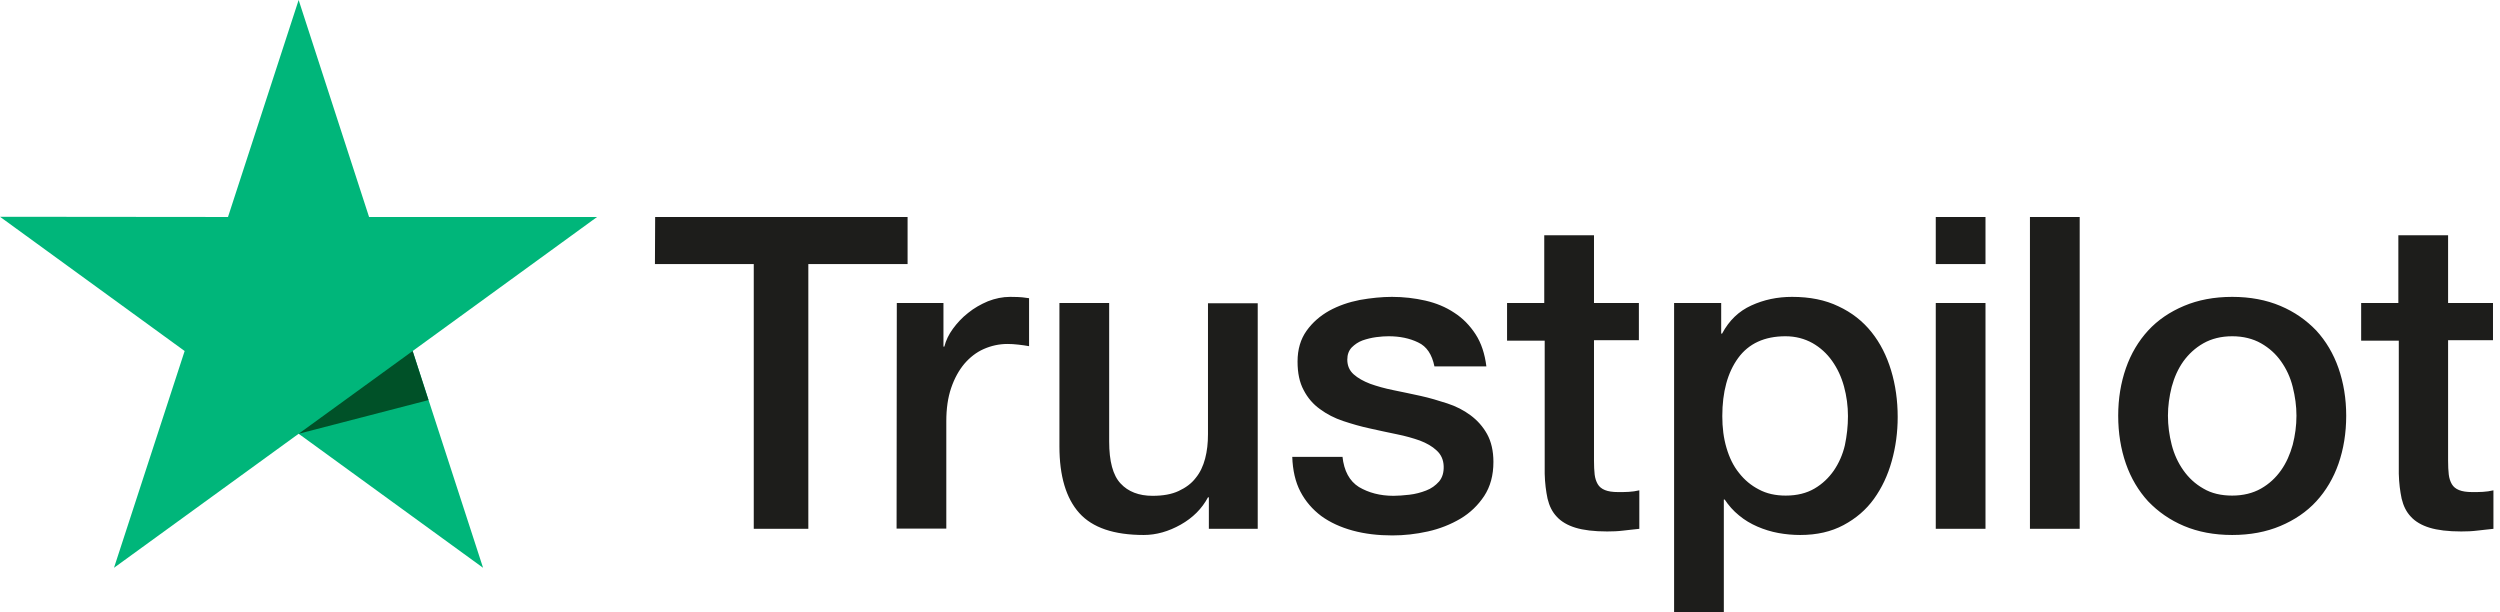
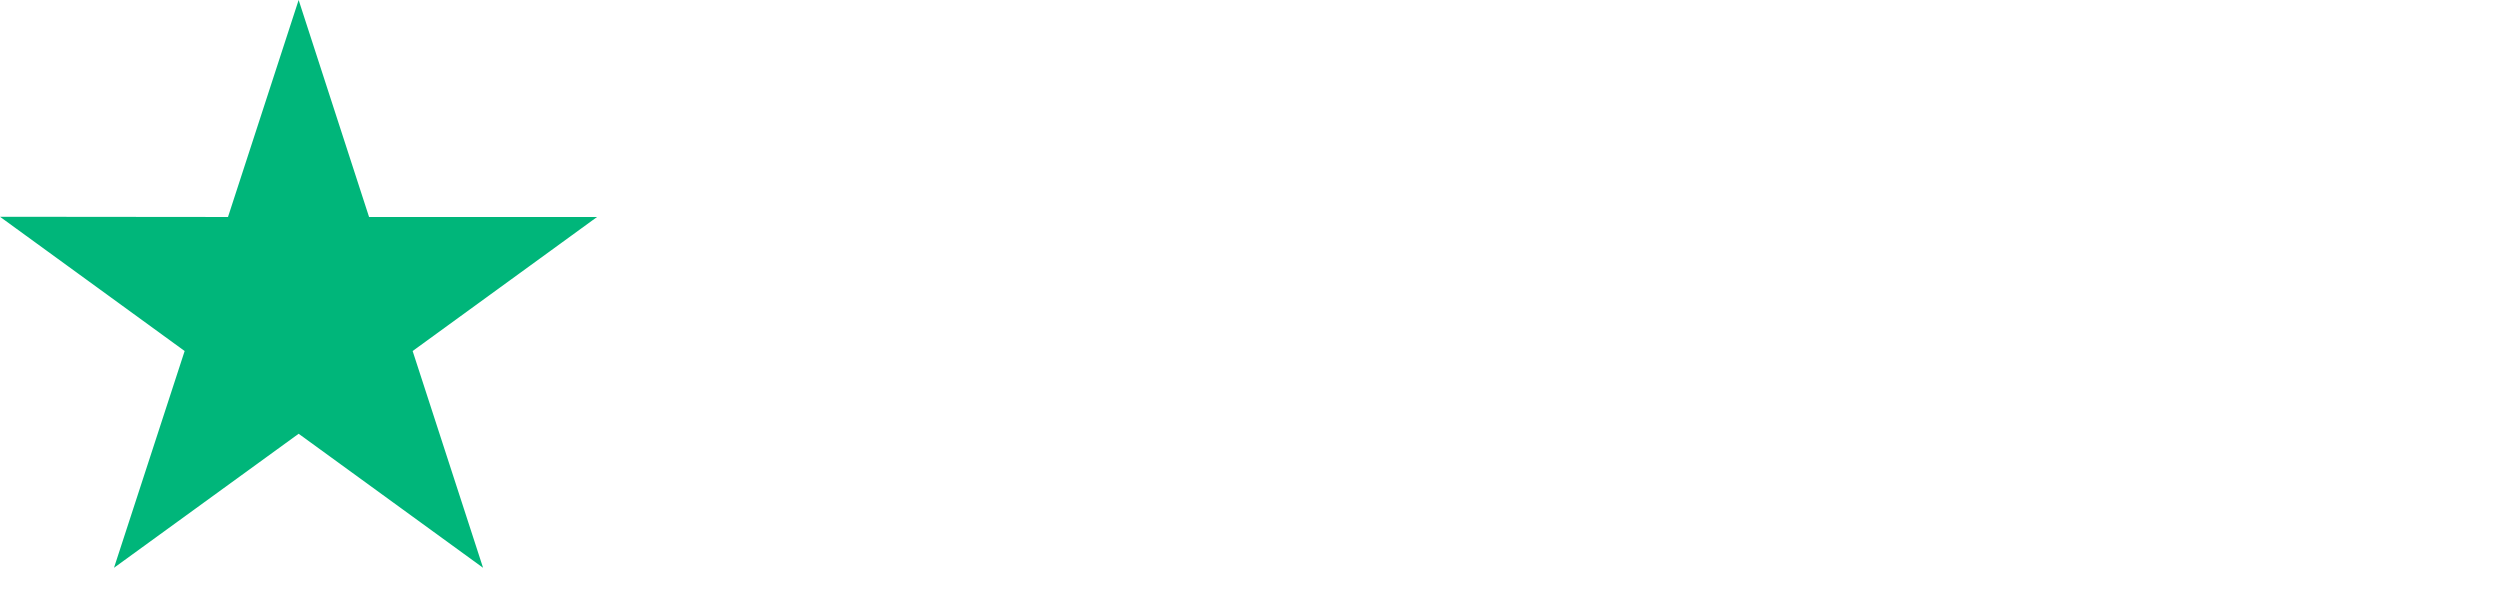
<svg xmlns="http://www.w3.org/2000/svg" width="147" height="36" viewBox="0 0 147 36" fill="none">
-   <path d="M38.523 12.759H53.366V15.528H47.53V31.095H44.321V15.528H38.51L38.523 12.759ZM52.732 17.818H55.475V20.381H55.527C55.617 20.018 55.786 19.669 56.031 19.332C56.277 18.996 56.575 18.672 56.924 18.401C57.274 18.116 57.662 17.896 58.089 17.715C58.516 17.547 58.956 17.456 59.396 17.456C59.732 17.456 59.978 17.469 60.108 17.482C60.237 17.495 60.366 17.521 60.509 17.534V20.355C60.302 20.316 60.095 20.29 59.875 20.264C59.655 20.238 59.448 20.225 59.241 20.225C58.749 20.225 58.283 20.329 57.843 20.523C57.403 20.717 57.028 21.015 56.704 21.39C56.381 21.778 56.122 22.244 55.928 22.813C55.734 23.383 55.643 24.03 55.643 24.767V31.082H52.719L52.732 17.818ZM73.954 31.095H71.081V29.245H71.029C70.667 29.918 70.136 30.448 69.425 30.849C68.713 31.25 67.988 31.457 67.251 31.457C65.504 31.457 64.236 31.03 63.459 30.163C62.683 29.297 62.294 27.989 62.294 26.243V17.818H65.219V25.958C65.219 27.122 65.439 27.951 65.892 28.43C66.332 28.908 66.966 29.154 67.768 29.154C68.389 29.154 68.894 29.064 69.308 28.869C69.722 28.675 70.059 28.43 70.305 28.106C70.563 27.795 70.745 27.407 70.861 26.967C70.978 26.527 71.029 26.049 71.029 25.531V17.831H73.954V31.095ZM78.936 26.838C79.026 27.692 79.35 28.287 79.906 28.637C80.476 28.973 81.149 29.154 81.938 29.154C82.21 29.154 82.52 29.128 82.87 29.09C83.219 29.051 83.555 28.96 83.853 28.844C84.164 28.727 84.409 28.546 84.617 28.313C84.811 28.08 84.901 27.782 84.888 27.407C84.875 27.032 84.733 26.721 84.474 26.488C84.215 26.243 83.892 26.061 83.491 25.906C83.09 25.764 82.637 25.634 82.119 25.531C81.602 25.427 81.084 25.311 80.553 25.194C80.01 25.078 79.479 24.923 78.975 24.755C78.47 24.586 78.017 24.353 77.616 24.056C77.215 23.771 76.891 23.396 76.658 22.943C76.412 22.49 76.296 21.933 76.296 21.261C76.296 20.536 76.477 19.941 76.826 19.449C77.176 18.957 77.629 18.569 78.159 18.271C78.703 17.974 79.298 17.767 79.958 17.637C80.618 17.521 81.252 17.456 81.847 17.456C82.533 17.456 83.193 17.534 83.814 17.676C84.435 17.819 85.005 18.051 85.51 18.388C86.014 18.711 86.428 19.138 86.765 19.656C87.101 20.174 87.308 20.808 87.399 21.545H84.345C84.203 20.846 83.892 20.368 83.387 20.135C82.883 19.889 82.3 19.772 81.653 19.772C81.446 19.772 81.2 19.785 80.916 19.824C80.631 19.863 80.372 19.928 80.113 20.018C79.868 20.109 79.66 20.251 79.479 20.432C79.311 20.614 79.221 20.846 79.221 21.144C79.221 21.506 79.35 21.791 79.596 22.011C79.842 22.231 80.165 22.412 80.566 22.567C80.967 22.71 81.42 22.839 81.938 22.943C82.456 23.046 82.986 23.163 83.53 23.279C84.06 23.396 84.578 23.551 85.095 23.719C85.613 23.887 86.066 24.12 86.467 24.418C86.868 24.716 87.192 25.078 87.438 25.518C87.683 25.958 87.813 26.514 87.813 27.161C87.813 27.951 87.632 28.611 87.269 29.167C86.907 29.711 86.441 30.163 85.872 30.5C85.302 30.836 84.655 31.095 83.957 31.25C83.258 31.406 82.559 31.483 81.873 31.483C81.032 31.483 80.256 31.393 79.544 31.199C78.832 31.005 78.211 30.72 77.694 30.345C77.176 29.956 76.762 29.478 76.464 28.908C76.167 28.339 76.011 27.653 75.985 26.864H78.936V26.838ZM88.589 17.818H90.802V13.833H93.727V17.818H96.366V20.005H93.727V27.097C93.727 27.407 93.74 27.666 93.765 27.899C93.791 28.119 93.856 28.313 93.947 28.468C94.037 28.624 94.18 28.74 94.374 28.818C94.568 28.895 94.814 28.934 95.15 28.934C95.357 28.934 95.564 28.934 95.771 28.921C95.978 28.908 96.185 28.882 96.392 28.831V31.095C96.069 31.134 95.745 31.16 95.448 31.199C95.137 31.238 94.826 31.25 94.503 31.25C93.727 31.25 93.105 31.173 92.64 31.03C92.174 30.888 91.798 30.668 91.54 30.384C91.268 30.099 91.1 29.749 90.996 29.322C90.906 28.895 90.841 28.404 90.828 27.86V20.031H88.615V17.818H88.589ZM98.437 17.818H101.206V19.617H101.258C101.672 18.841 102.241 18.297 102.979 17.961C103.716 17.624 104.506 17.456 105.373 17.456C106.421 17.456 107.327 17.637 108.103 18.013C108.88 18.375 109.527 18.88 110.044 19.527C110.562 20.174 110.937 20.924 111.196 21.778C111.455 22.632 111.584 23.551 111.584 24.521C111.584 25.414 111.468 26.281 111.235 27.11C111.002 27.951 110.652 28.688 110.187 29.335C109.721 29.982 109.126 30.487 108.401 30.875C107.676 31.263 106.835 31.457 105.852 31.457C105.425 31.457 104.998 31.419 104.571 31.341C104.144 31.263 103.729 31.134 103.341 30.966C102.953 30.798 102.578 30.578 102.254 30.306C101.918 30.034 101.646 29.724 101.413 29.374H101.361V36H98.437V17.818ZM108.66 24.47C108.66 23.875 108.582 23.292 108.427 22.723C108.271 22.154 108.039 21.662 107.728 21.222C107.417 20.782 107.029 20.432 106.576 20.174C106.11 19.915 105.58 19.772 104.985 19.772C103.755 19.772 102.824 20.2 102.202 21.053C101.581 21.908 101.271 23.046 101.271 24.47C101.271 25.143 101.348 25.764 101.517 26.333C101.685 26.902 101.918 27.394 102.254 27.808C102.578 28.223 102.966 28.546 103.419 28.779C103.872 29.025 104.402 29.141 104.998 29.141C105.67 29.141 106.227 28.999 106.693 28.727C107.159 28.455 107.534 28.093 107.831 27.666C108.129 27.226 108.349 26.734 108.479 26.178C108.595 25.622 108.66 25.052 108.66 24.47ZM113.823 12.759H116.747V15.528H113.823C113.823 15.528 113.823 12.759 113.823 12.759ZM113.823 17.818H116.747V31.095H113.823V17.818ZM119.361 12.759H122.286V31.095H119.361V12.759ZM131.253 31.457C130.192 31.457 129.248 31.276 128.42 30.927C127.591 30.578 126.893 30.086 126.31 29.478C125.741 28.857 125.301 28.119 125.003 27.265C124.706 26.411 124.55 25.466 124.55 24.444C124.55 23.434 124.706 22.503 125.003 21.649C125.301 20.795 125.741 20.057 126.31 19.436C126.88 18.815 127.591 18.336 128.42 17.987C129.248 17.637 130.192 17.456 131.253 17.456C132.315 17.456 133.259 17.637 134.087 17.987C134.916 18.336 135.614 18.828 136.197 19.436C136.766 20.057 137.206 20.795 137.504 21.649C137.801 22.503 137.957 23.434 137.957 24.444C137.957 25.466 137.801 26.411 137.504 27.265C137.206 28.119 136.766 28.857 136.197 29.478C135.627 30.099 134.916 30.578 134.087 30.927C133.259 31.276 132.315 31.457 131.253 31.457ZM131.253 29.141C131.9 29.141 132.47 28.999 132.949 28.727C133.427 28.455 133.816 28.093 134.126 27.653C134.437 27.213 134.657 26.708 134.812 26.152C134.954 25.596 135.032 25.026 135.032 24.444C135.032 23.875 134.954 23.318 134.812 22.749C134.67 22.179 134.437 21.688 134.126 21.248C133.816 20.808 133.427 20.458 132.949 20.186C132.47 19.915 131.9 19.772 131.253 19.772C130.606 19.772 130.037 19.915 129.558 20.186C129.079 20.458 128.691 20.821 128.381 21.248C128.07 21.688 127.85 22.179 127.695 22.749C127.553 23.318 127.475 23.875 127.475 24.444C127.475 25.026 127.553 25.596 127.695 26.152C127.837 26.708 128.07 27.213 128.381 27.653C128.691 28.093 129.079 28.455 129.558 28.727C130.037 29.012 130.606 29.141 131.253 29.141ZM138.811 17.818H141.023V13.833H143.948V17.818H146.588V20.005H143.948V27.097C143.948 27.407 143.961 27.666 143.987 27.899C144.013 28.119 144.077 28.313 144.168 28.468C144.258 28.624 144.401 28.74 144.595 28.818C144.789 28.895 145.035 28.934 145.371 28.934C145.578 28.934 145.785 28.934 145.992 28.921C146.2 28.908 146.407 28.882 146.614 28.831V31.095C146.29 31.134 145.967 31.16 145.669 31.199C145.358 31.238 145.048 31.25 144.724 31.25C143.948 31.25 143.327 31.173 142.861 31.03C142.395 30.888 142.02 30.668 141.761 30.384C141.489 30.099 141.321 29.749 141.217 29.322C141.127 28.895 141.062 28.404 141.049 27.86V20.031H138.836V17.818H138.811Z" fill="#1D1D1B" />
  <path d="M35.107 12.759H21.701L17.56 0L13.406 12.759L0 12.746L10.857 20.64L6.703 33.386L17.56 25.505L28.404 33.386L24.263 20.64L35.107 12.759Z" fill="#00B67A" />
-   <path d="M25.195 23.525L24.263 20.64L17.56 25.505L25.195 23.525Z" fill="#005128" />
</svg>